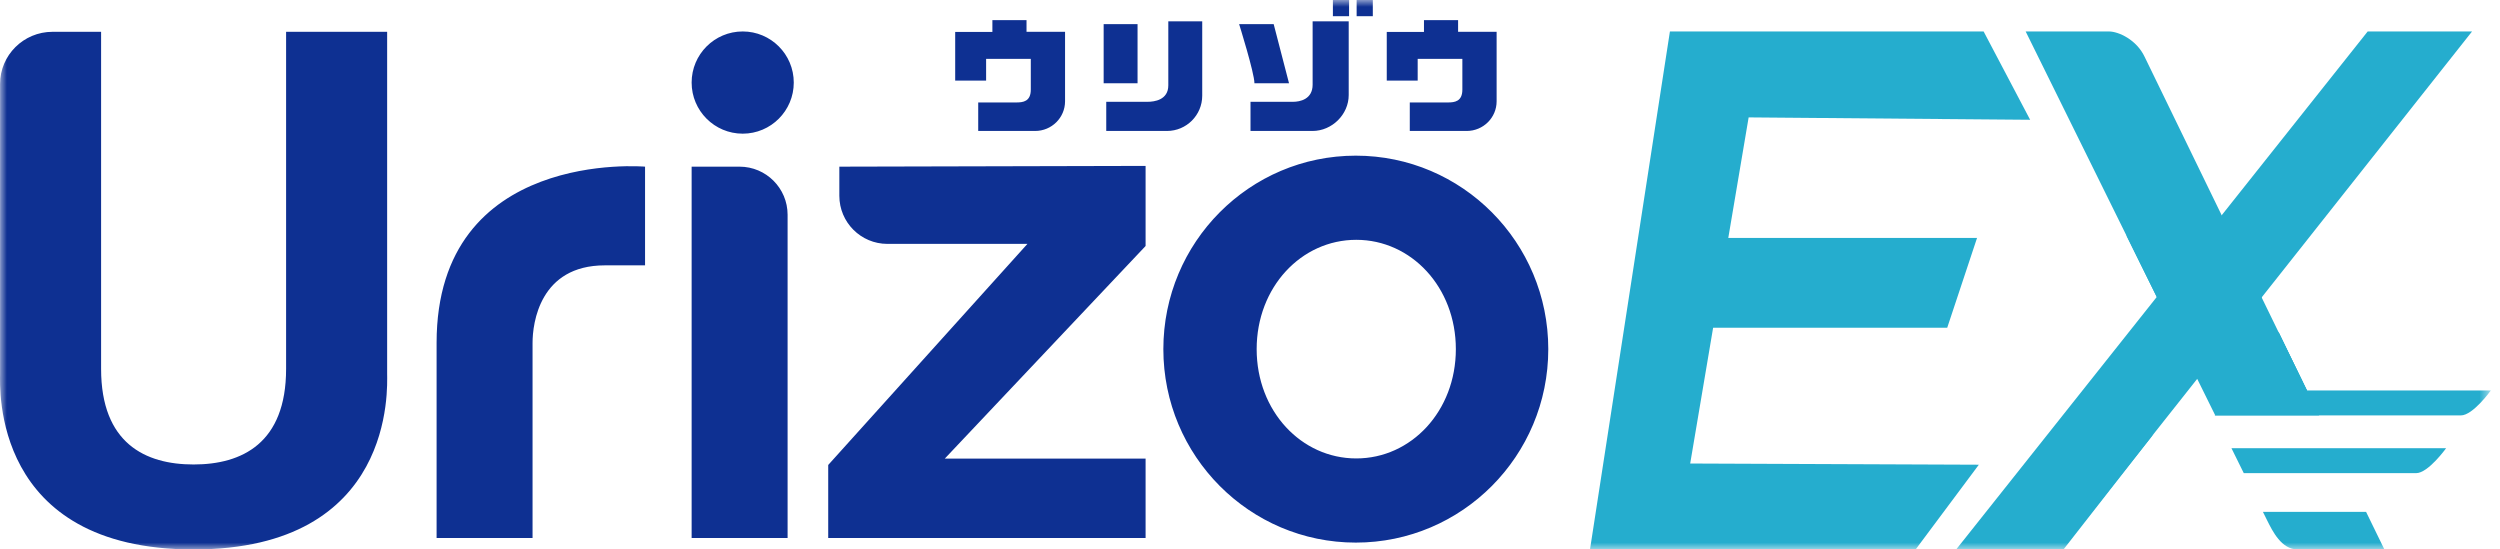
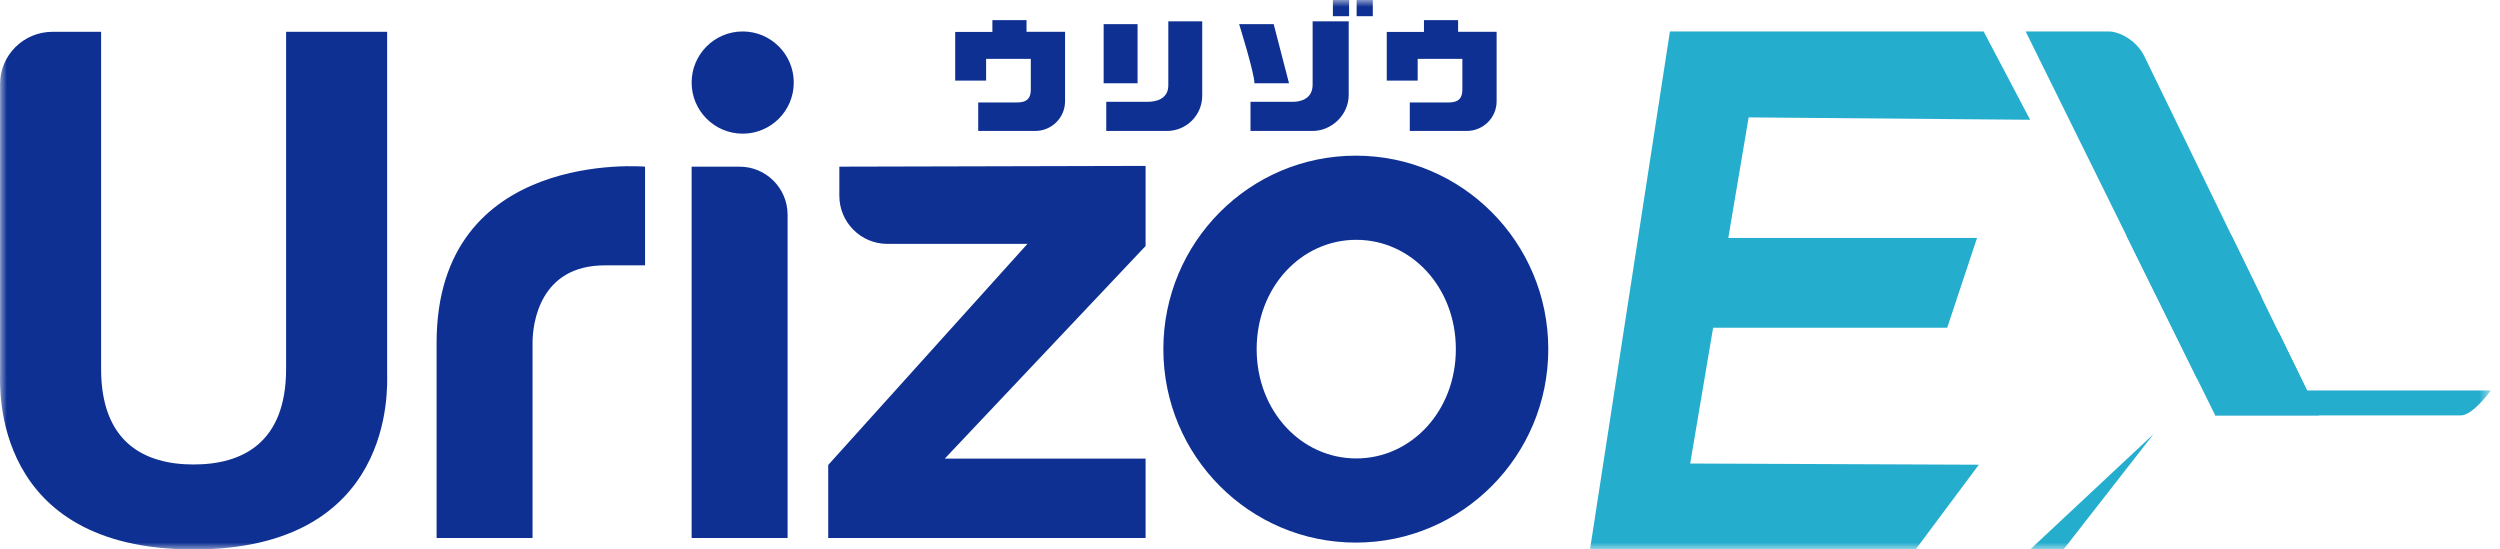
<svg xmlns="http://www.w3.org/2000/svg" width="182" height="40" viewBox="0 0 182 40" fill="none">
  <mask id="mask0_1_8546" style="mask-type:alpha" maskUnits="userSpaceOnUse" x="0" y="0" width="182" height="40">
    <rect width="181.333" height="40" fill="#D9D9D9" />
  </mask>
  <g mask="url(#mask0_1_8546)">
    <path d="M93.84 6.06L92.724 1.756H90.208C90.208 1.756 91.323 5.317 91.323 6.06H93.84ZM80.535 9.534H84.956C86.373 9.534 87.522 8.384 87.522 6.966V1.553H85.053V6.214C85.053 7.285 84.026 7.411 83.544 7.411H80.535V9.534ZM91.037 9.534H95.551C96.968 9.534 98.186 8.336 98.186 6.918V1.553H95.559V6.166C95.559 7.237 94.621 7.411 94.138 7.411H91.037V9.534ZM103.207 4.284H106.46V6.523C106.46 7.391 105.895 7.459 105.408 7.459H102.632V9.534H106.774C107.978 9.534 108.954 8.567 108.954 7.375V2.316H106.149V1.467H103.665V2.326H100.956V5.867H103.207V4.284ZM98.212 0H97.035V1.178H98.212V0ZM99.941 0H98.763V1.178H99.941V0ZM82.814 1.756H80.346V6.06H82.814V1.756ZM54.069 2.29C52.015 2.29 50.351 3.956 50.351 6.011C50.351 8.065 52.015 9.731 54.069 9.731C56.122 9.731 57.786 8.065 57.786 6.011C57.786 3.956 56.122 2.29 54.069 2.29ZM61.104 14.254C61.104 16.187 62.67 17.755 64.603 17.755H74.797L60.294 33.85V39.164H83.399V33.387H68.78L83.399 17.909V12.078L61.104 12.133V14.254ZM98.703 11.332C90.965 11.332 84.692 17.638 84.692 25.417C84.692 33.195 90.965 39.501 98.703 39.501C106.441 39.501 112.715 33.195 112.715 25.417C112.715 17.638 106.441 11.332 98.703 11.332ZM98.735 33.374C94.731 33.374 91.485 29.925 91.485 25.417C91.485 20.908 94.731 17.459 98.735 17.459C102.74 17.459 105.986 20.908 105.986 25.417C105.986 29.925 102.74 33.374 98.735 33.374ZM31.784 24.96V39.164H38.77V24.96C38.77 23.519 39.297 19.318 44.029 19.318H46.96V12.133C46.96 12.133 31.784 10.788 31.784 24.96ZM28.184 2.316H20.828V26.855C20.828 32.267 17.617 33.814 14.094 33.814C10.571 33.814 7.36 32.267 7.36 26.855V2.316H3.822C1.713 2.316 0.004 4.017 0.004 6.115V27.215C0.004 28.195 -0.618 40 14.094 40C28.806 40 28.184 28.195 28.184 27.215V2.316ZM53.838 12.133H50.351V39.164H57.337V15.634C57.337 13.7 55.77 12.133 53.838 12.133ZM71.789 4.284H75.042V6.523C75.042 7.391 74.478 7.459 73.99 7.459H71.214V9.534H75.357C76.56 9.534 77.536 8.567 77.536 7.375V2.316H74.731V1.467H72.246V2.326H69.538V5.867H71.789V4.284Z" fill="#0E3092" />
    <path d="M147.794 8.72L144.407 2.29H121.57L115.752 40H139.458L144.06 33.831L123.046 33.744L127.301 8.546L147.794 8.72Z" fill="#25ADCE" />
-     <path d="M172.368 2.29L142.41 40H148.835C150.333 40 152.418 37.111 152.418 37.111L179.966 2.29H172.368Z" fill="#25ADCE" />
    <path d="M124.652 17.322H143.929L141.758 23.857H123.35L124.652 17.322Z" fill="#25ADCE" />
-     <path d="M162.45 32.629L163.347 34.445H175.895C176.774 34.445 178.077 32.629 178.077 32.629H162.45Z" fill="#25ADCE" />
    <path d="M167.946 28.426L165.88 24.185L161.23 30.242H168.83H179.152C180.031 30.242 181.333 28.426 181.333 28.426H167.946Z" fill="#25ADCE" />
-     <path d="M172.25 37.263H164.74C164.916 37.618 165.025 37.839 165.052 37.892C165.443 38.675 166.094 40 167.266 40H173.584C173.584 40 173.082 38.971 172.25 37.263Z" fill="#25ADCE" />
    <path d="M164.647 21.652C160.5 13.134 156.413 4.735 156.129 4.137C155.544 2.898 154.241 2.29 153.524 2.29H147.468C147.468 2.29 154.763 17.064 159.957 27.581L164.647 21.652Z" fill="#25ADCE" />
    <path d="M165.881 24.185L161.255 30.21C161.26 30.22 161.266 30.231 161.271 30.241H168.83C167.904 28.34 166.902 26.282 165.881 24.185Z" fill="#25ADCE" />
    <path d="M156.775 31.604L150.223 40H147.794L156.775 31.604Z" fill="#25ADCE" />
    <path d="M167.946 28.426L162.45 17.139H154.8L161.255 30.21L167.946 28.426Z" fill="#25ADCE" />
  </g>
</svg>